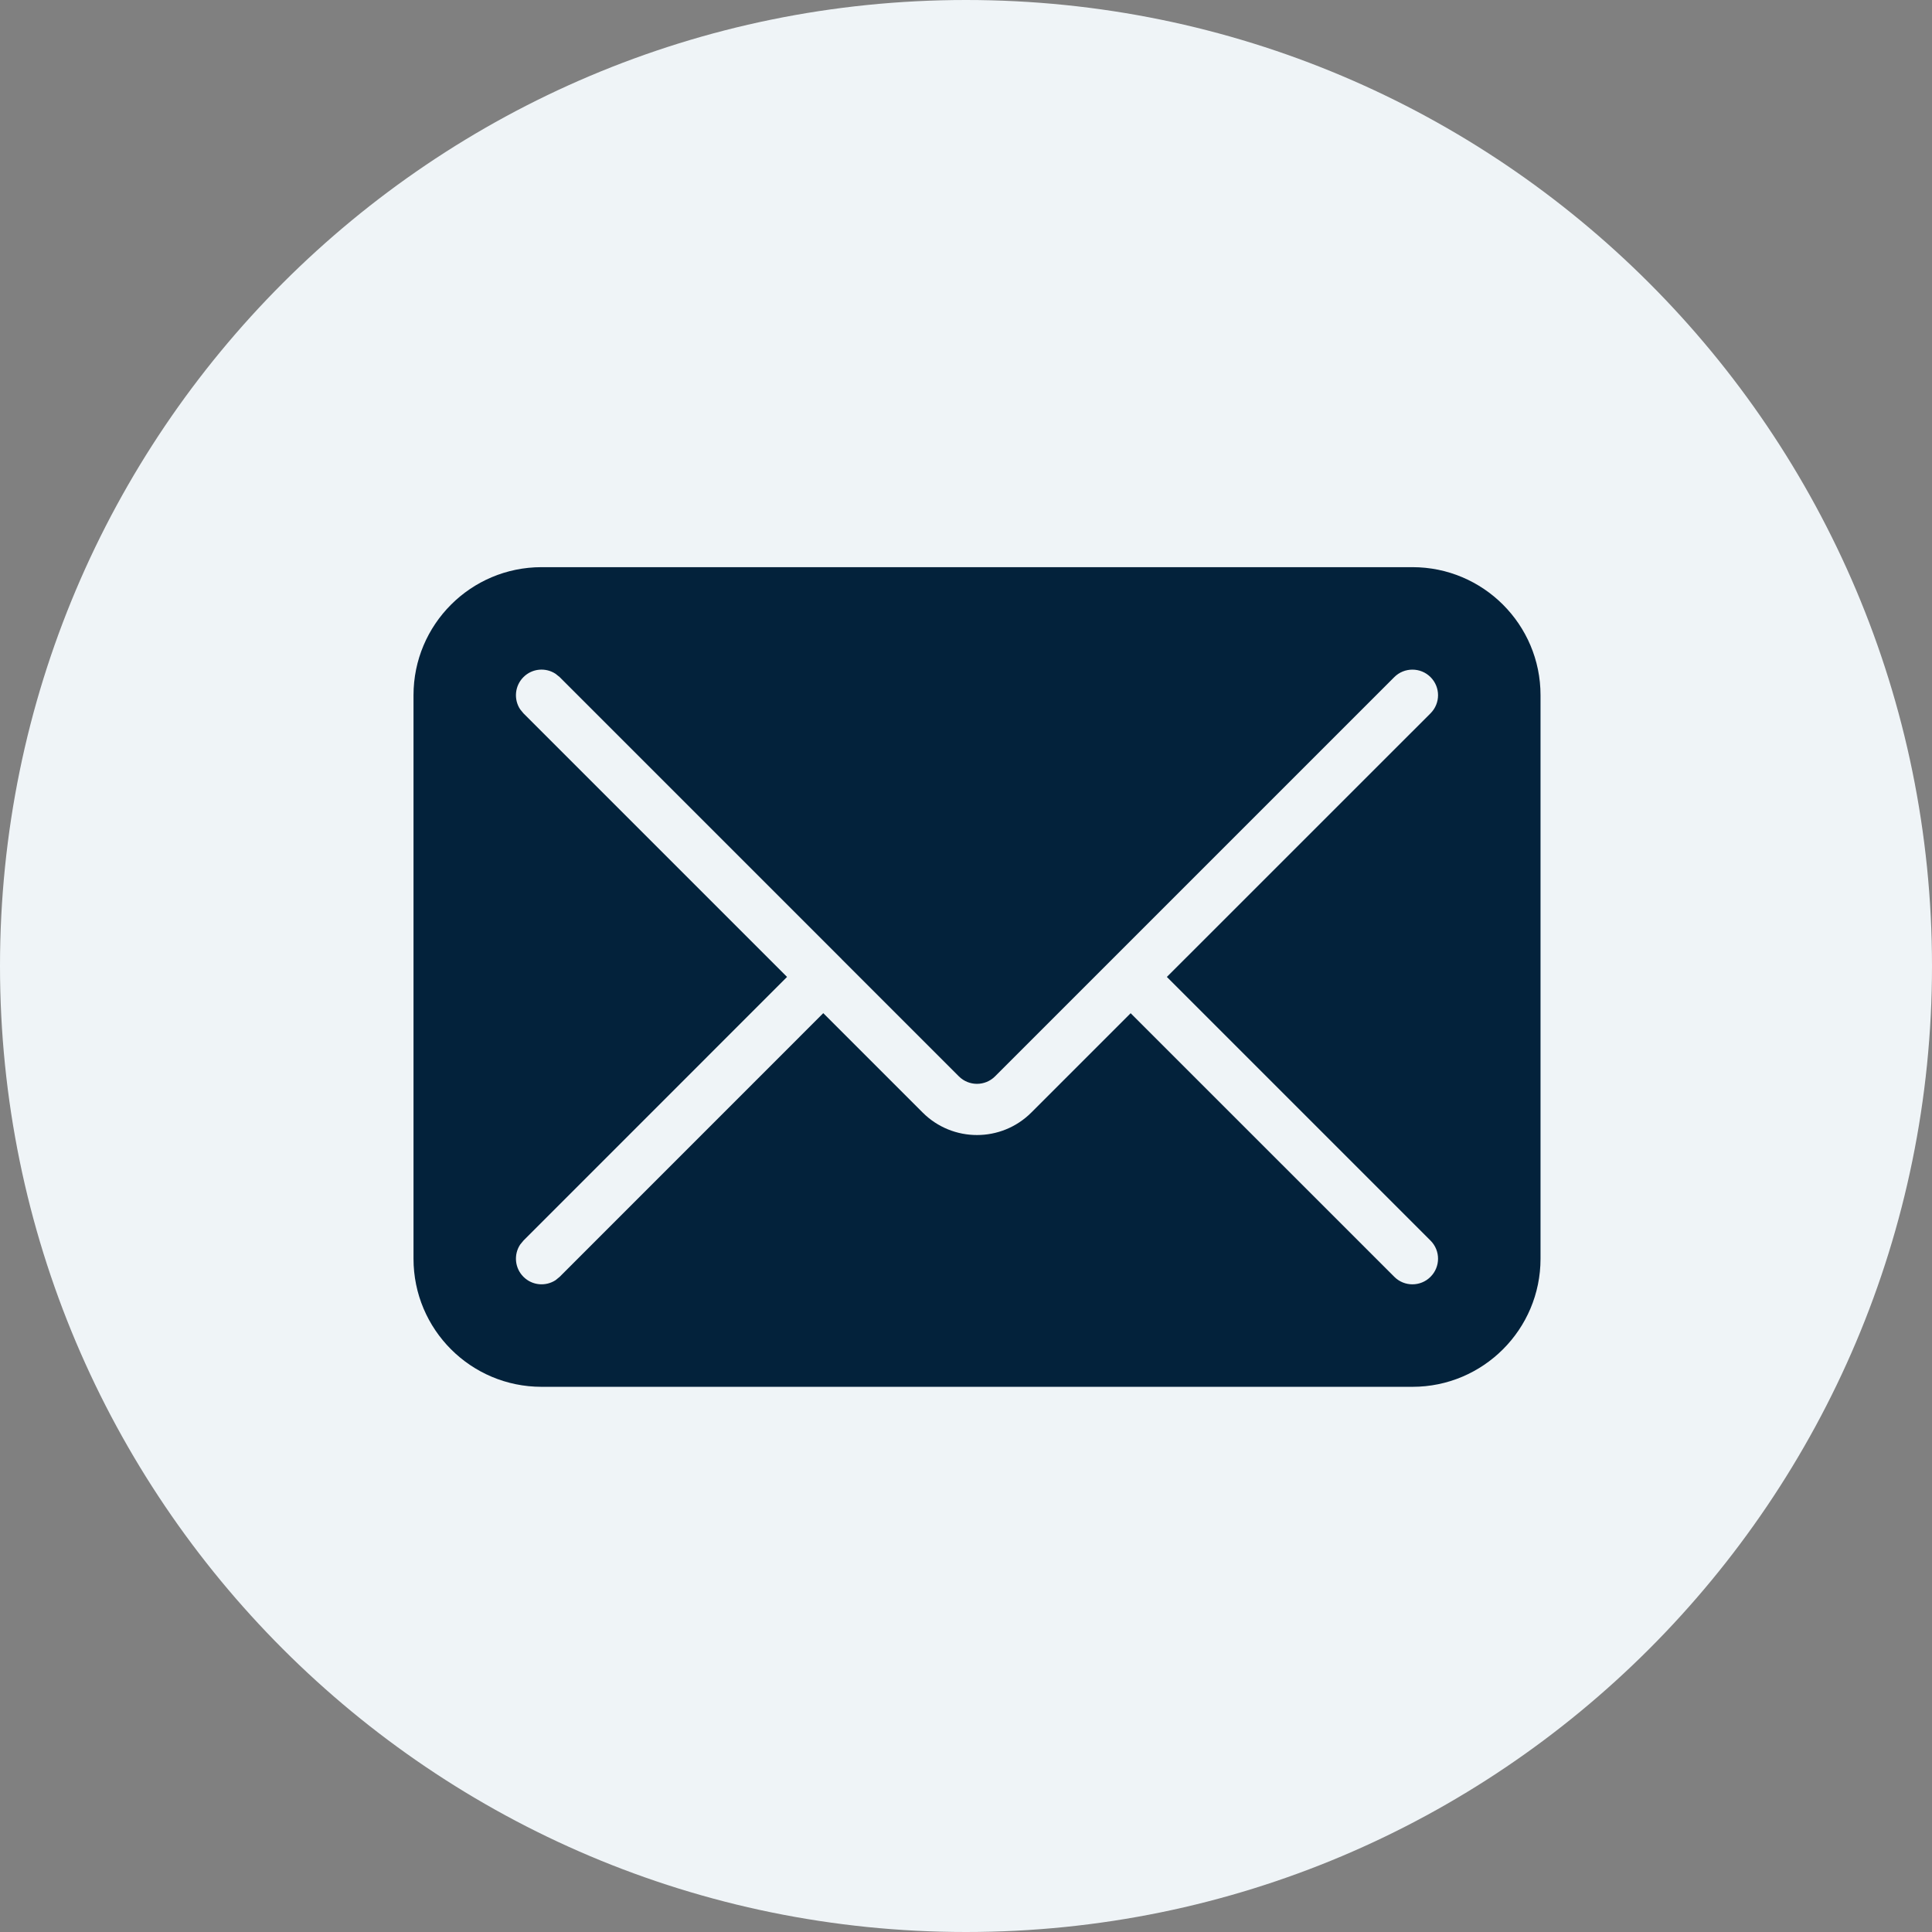
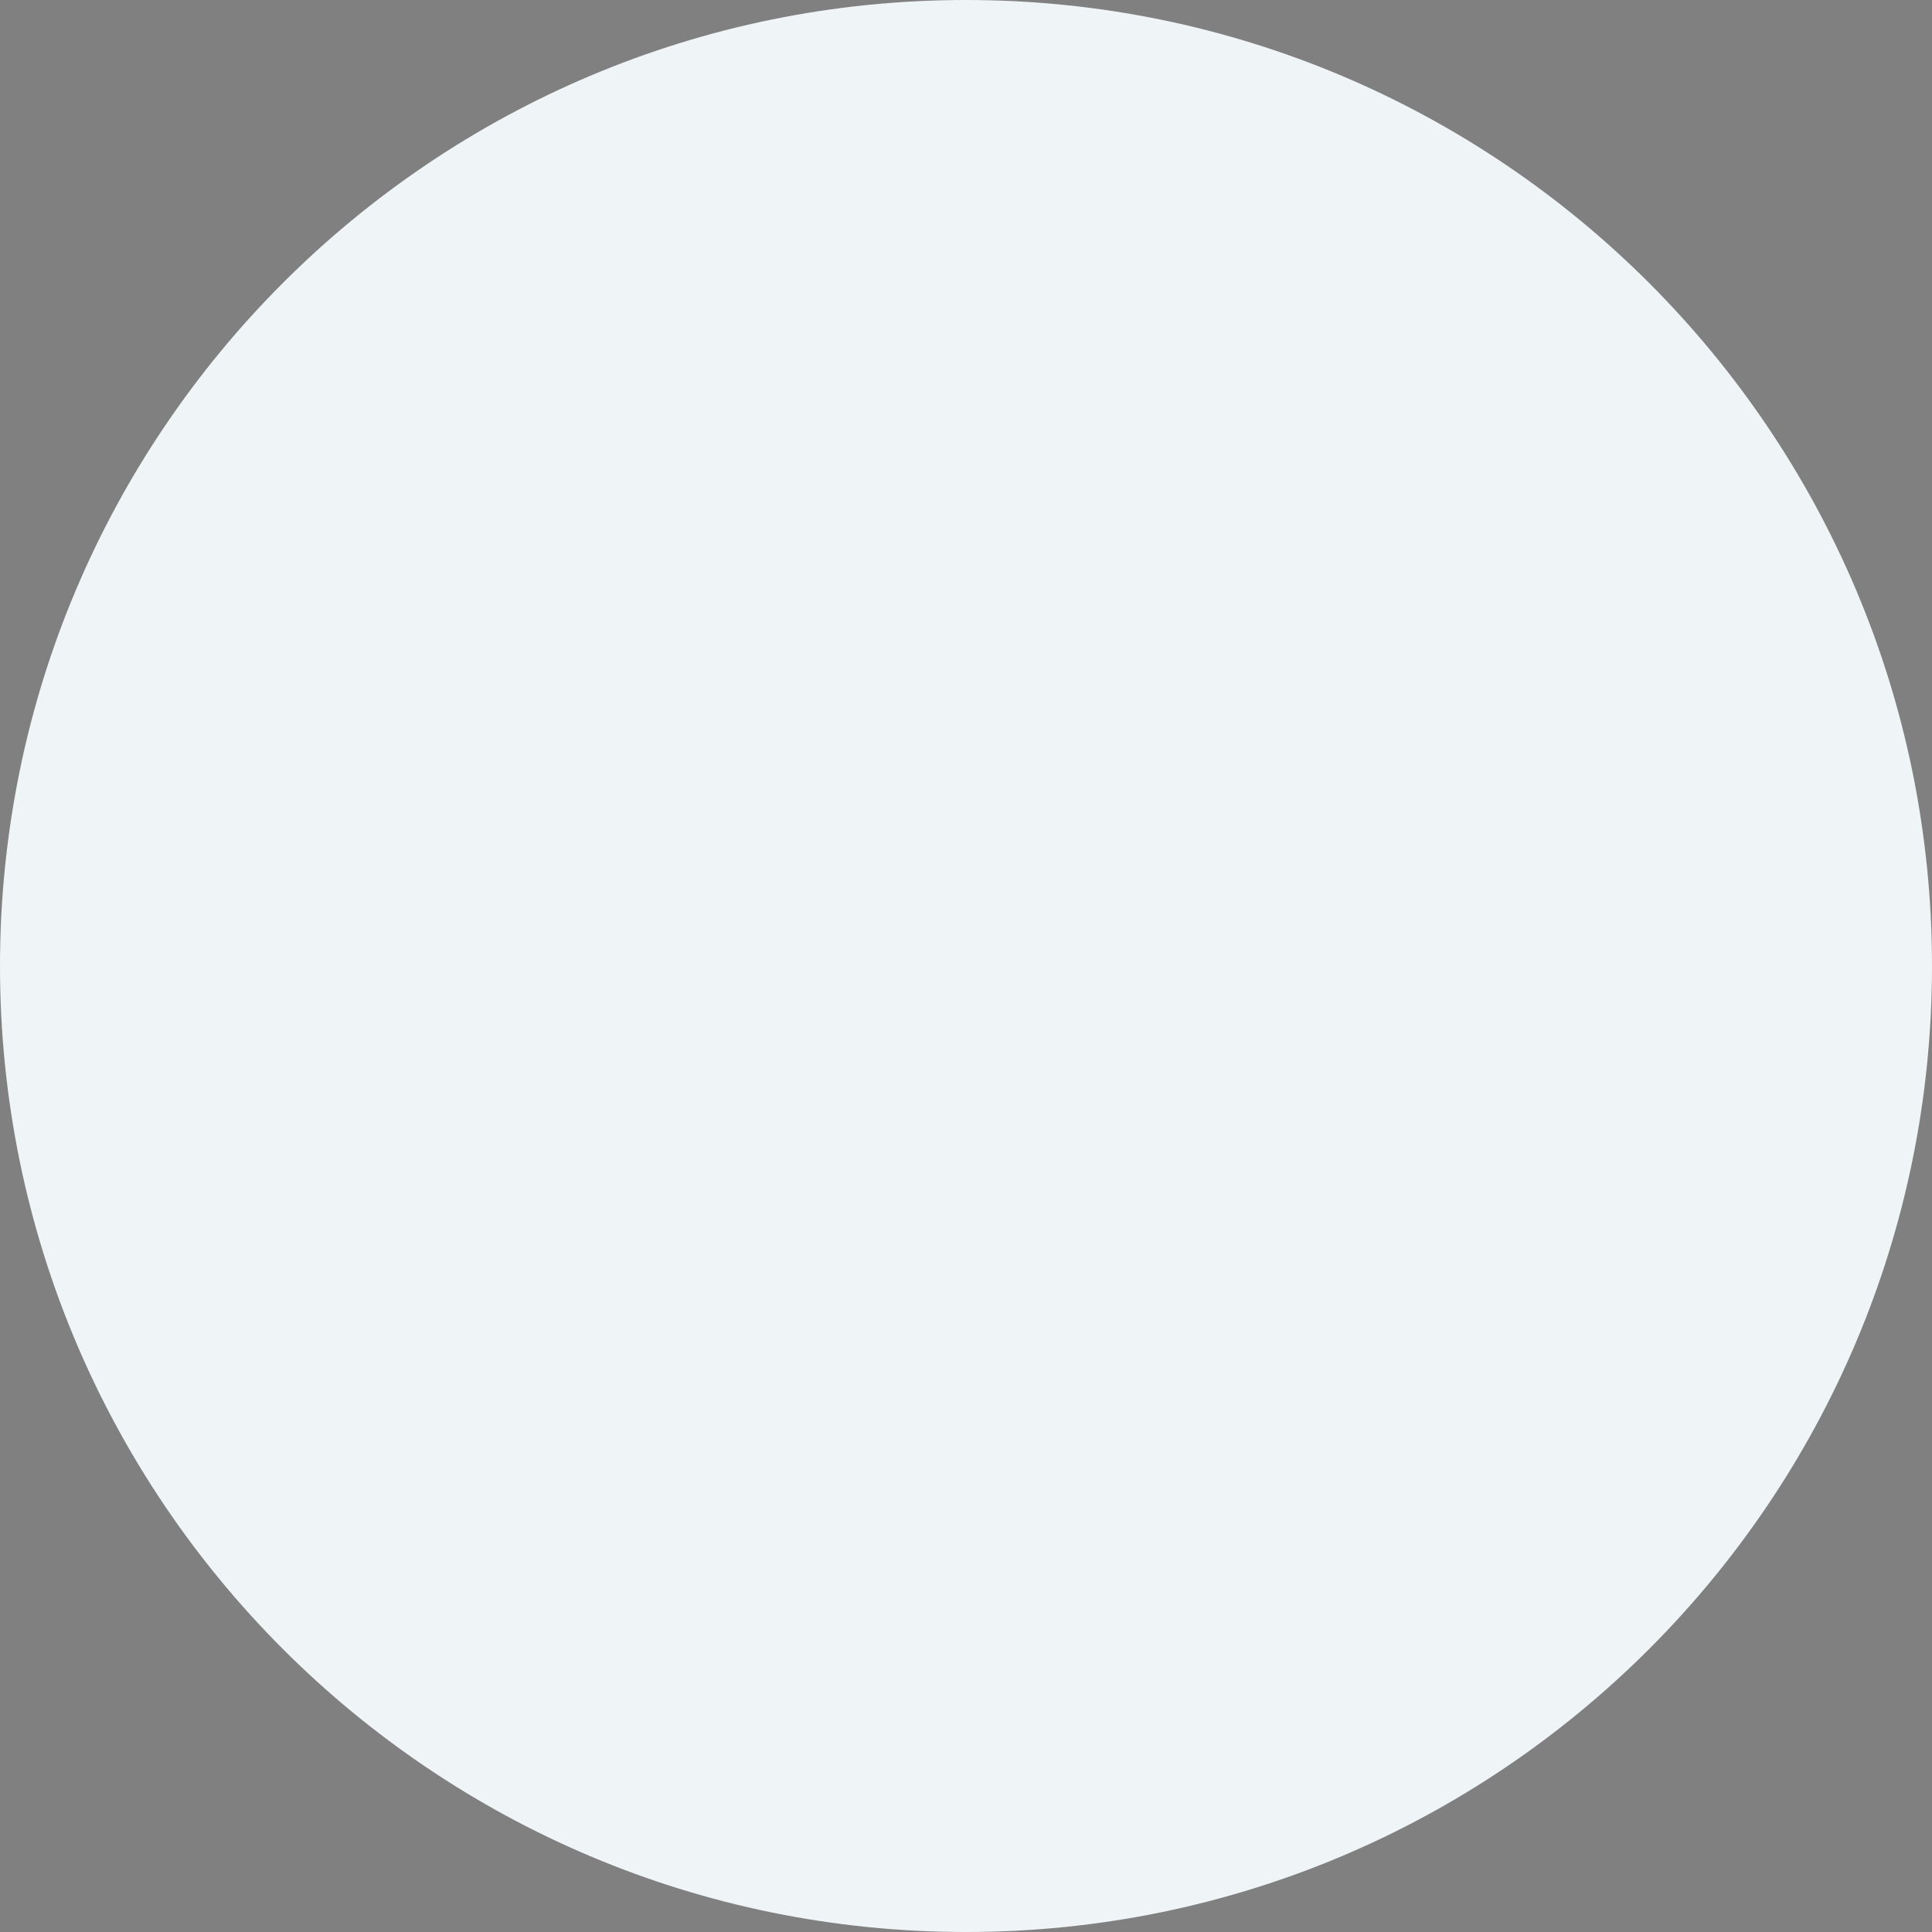
<svg xmlns="http://www.w3.org/2000/svg" width="32" height="32" viewBox="0 0 32 32" fill="none">
  <rect x="0" y="0" width="32" height="32" fill="#808080" stroke="none" />
  <path d="M32 16C32 7.163 24.837 0 16 0C7.163 0 0 7.163 0 16C0 24.837 7.163 32 16 32C24.837 32 32 24.837 32 16Z" fill="#EFF4F7" />
-   <path d="M23.395 9.394C24.566 9.394 25.516 10.344 25.516 11.515V20.848C25.516 22.019 24.566 22.97 23.395 22.97H8.97C7.798 22.97 6.849 22.02 6.849 20.848V11.515C6.849 10.344 7.798 9.394 8.97 9.394H23.395ZM23.694 11.215C23.529 11.05 23.259 11.05 23.094 11.215L16.481 17.828C16.316 17.993 16.047 17.993 15.882 17.828L13.941 15.887C13.94 15.885 13.938 15.883 13.937 15.881C13.935 15.88 13.932 15.878 13.931 15.876L9.27 11.215L9.203 11.161C9.038 11.052 8.815 11.07 8.67 11.215C8.525 11.36 8.507 11.584 8.615 11.748L8.67 11.815L13.036 16.181L8.67 20.548L8.615 20.615C8.507 20.779 8.525 21.003 8.67 21.148C8.815 21.293 9.038 21.311 9.203 21.203L9.27 21.148L13.636 16.781L15.282 18.427C15.779 18.924 16.585 18.924 17.082 18.427L18.727 16.782L23.094 21.148C23.259 21.314 23.529 21.314 23.694 21.148C23.86 20.982 23.86 20.714 23.694 20.548L19.327 16.181L23.694 11.815C23.86 11.649 23.86 11.381 23.694 11.215Z" fill="#03223B" />
</svg>